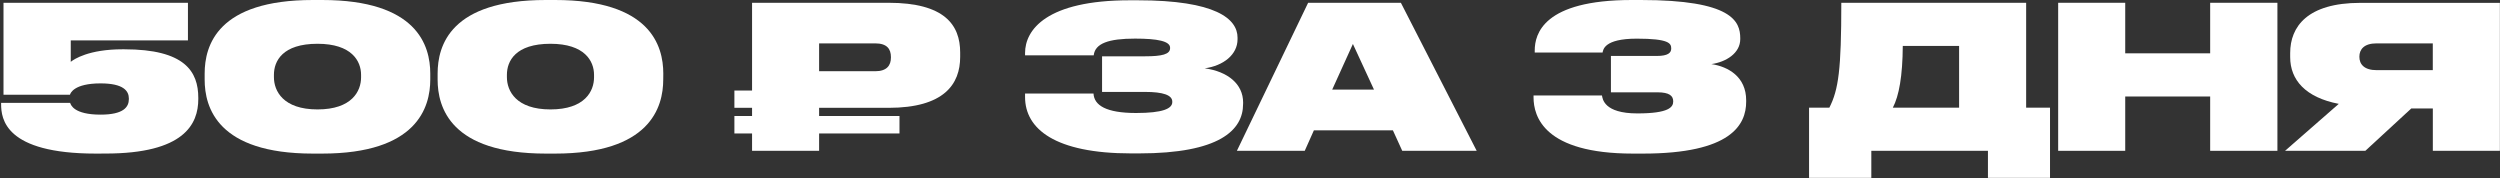
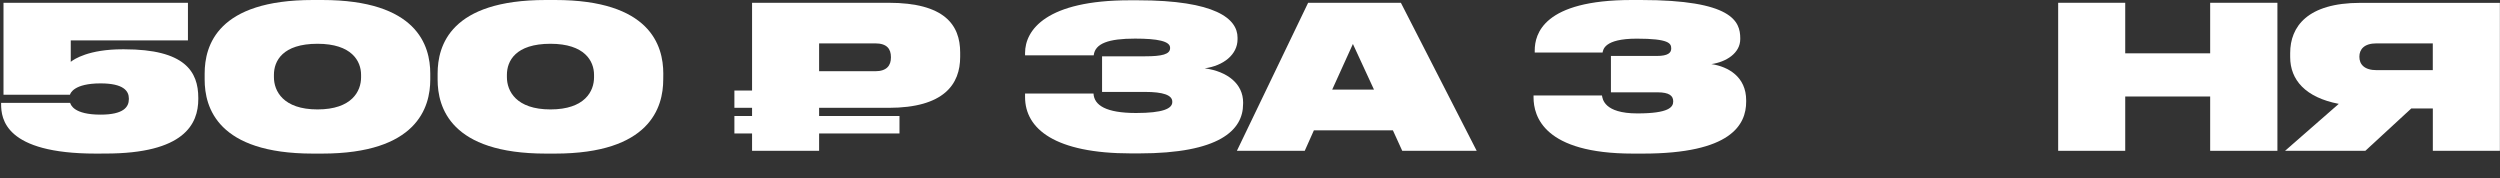
<svg xmlns="http://www.w3.org/2000/svg" width="1698" height="121" viewBox="0 0 1698 121" fill="none">
  <rect x="0" y="0" width="1698" height="121" fill="#333333" stroke="none" />
  <path d="M65.08 104.32C3.33 104.32 0.76 80.67 0.76 70.67V69.86H47.65C48.06 71.08 49.95 77.86 68.33 77.86C83.87 77.86 87.52 72.72 87.52 67.32V66.91C87.52 61.78 83.87 56.64 68.33 56.64C50.08 56.64 47.79 63.4 47.52 64.34H2.38V1.89H127.65V27.43H48.06V42C50.22 40.24 60.22 33.48 83.19 33.48H84.41C125.62 33.48 134.68 48.62 134.68 66.48V67.29C134.68 84.29 125.08 104.29 71.68 104.29L65.08 104.32Z" fill="white" />
  <path d="M292.24 54.05C292.24 72.97 283.18 104.32 218.73 104.32H212.51C147.78 104.32 139 73 139 54.05V50C139 30.81 147.78 0 212.51 0H218.73C283.18 0 292.24 30.81 292.24 50V54.05ZM245.24 50.81C245.24 41.49 238.89 29.73 215.65 29.73C191.86 29.73 186.05 41.49 186.05 50.81V52.43C186.05 61.76 192.27 74.32 215.65 74.32C239.03 74.32 245.24 61.89 245.24 52.57V50.81Z" fill="white" />
  <path d="M450.47 54.05C450.47 72.97 441.42 104.32 376.96 104.32H370.74C306.01 104.32 297.23 72.97 297.23 54.05V50C297.23 30.81 306.01 0 370.74 0H377C441.46 0 450.51 30.81 450.51 50L450.47 54.05ZM403.47 50.81C403.47 41.49 397.12 29.73 373.88 29.73C350.1 29.73 344.29 41.49 344.29 50.81V52.43C344.29 61.76 350.5 74.32 373.88 74.32C397.26 74.32 403.47 61.89 403.47 52.57V50.81Z" fill="white" />
  <path d="M652.15 38.65C652.15 57.16 641.2 73.24 603.5 73.24H556.34V78.78H610.93V90.67H556.34V102.43H510.8V90.67H498.8V78.78H510.8V73.24H498.8V61.49H510.8V1.89H603.5C641.5 1.89 652.15 16.89 652.15 35.67V38.65ZM556.34 48.38H594.45C602.45 48.38 605.12 44.32 605.12 39.05V38.78C605.12 33.24 602.42 29.46 594.45 29.46H556.34V48.38Z" fill="white" />
  <path d="M844.3 70.67C844.3 88.51 828.08 104.19 773.62 104.19H768.22C716.6 104.19 696.22 87.57 696.22 65.94V63.51H742.71C743.11 71.51 751.22 76.75 771.63 76.75C789.87 76.75 796.22 73.75 796.22 69.32V69.05C796.22 64.59 790 62.43 777.71 62.43H748.52V38.24H777.84C789.19 38.24 794.73 36.89 794.73 32.7V32.43C794.73 27.97 786.22 26.22 770.95 26.22C752.95 26.22 743.79 29.46 742.84 37.57H696.22V36C696.22 20.32 710.68 0.19 767.3 0.19H772.71C825.71 0.19 840.54 12.75 840.54 25.59V26.67C840.54 37.08 830.95 44.67 818.25 46.4C833.92 48.56 844.33 57.08 844.33 69.64L844.3 70.67Z" fill="white" />
  <path d="M946.05 88.51H892.4L886.18 102.43H840.1L888.48 1.89H951.48L1002.97 102.43H952.4L946.05 88.51ZM918.89 29.86L904.83 60.86H933.21L918.89 29.86Z" fill="white" />
  <path d="M1109.14 104.32C1048.6 104.32 1041.58 79.05 1041.58 66.08V64.86H1088.06C1088.47 67.03 1089.28 77.03 1112.12 77.03C1133.6 77.03 1136.44 72.7 1136.44 68.92V68.78C1136.44 65.13 1133.87 62.7 1125.77 62.7H1094.14V38H1125.36C1132.93 38 1135.09 35.84 1135.09 33V32.87C1135.09 29.49 1133.6 26.25 1111.71 26.25C1089.28 26.25 1088.87 33.95 1088.47 35.7H1042.39V34.32C1042.39 23.11 1048.2 0 1108.33 0H1114.41C1176.41 0 1181.98 14.46 1181.98 26V26.54C1181.98 36.13 1172.39 42.08 1162.39 43.54C1174 45.27 1186 52.3 1186 68.11V69.05C1186 84.73 1175.73 104.32 1115.87 104.32H1109.14Z" fill="white" />
-   <path d="M1242.51 73.11C1248.73 60.81 1250.62 47.3 1250.62 1.89H1376.16V73.11H1392.37V120.81H1350.21V102.43H1271V120.81H1228.71V73.11H1242.51ZM1330.62 73.11V31.22H1292.37C1292.24 51.62 1289.81 65.13 1285.62 73.11H1330.62Z" fill="white" />
  <path d="M1397.91 1.89H1443.45V36.22H1501.15V1.89H1546.82V102.43H1501.15V65.54H1443.45V102.43H1397.91V1.89Z" fill="white" />
  <path d="M1637.76 73.65L1606.54 102.43H1552L1588.49 70.54C1565.92 66.21 1555.49 54.32 1555.49 38.78V36C1555.49 18.16 1567.11 1.94 1603.2 1.94H1697.92V102.43H1652.38V73.65H1637.76ZM1652.35 29.46H1614.11C1605.6 29.46 1602.49 33.65 1602.49 38.46V38.6C1602.49 43.6 1605.73 47.65 1614.25 47.65H1652.35V29.46Z" fill="white" />
</svg>